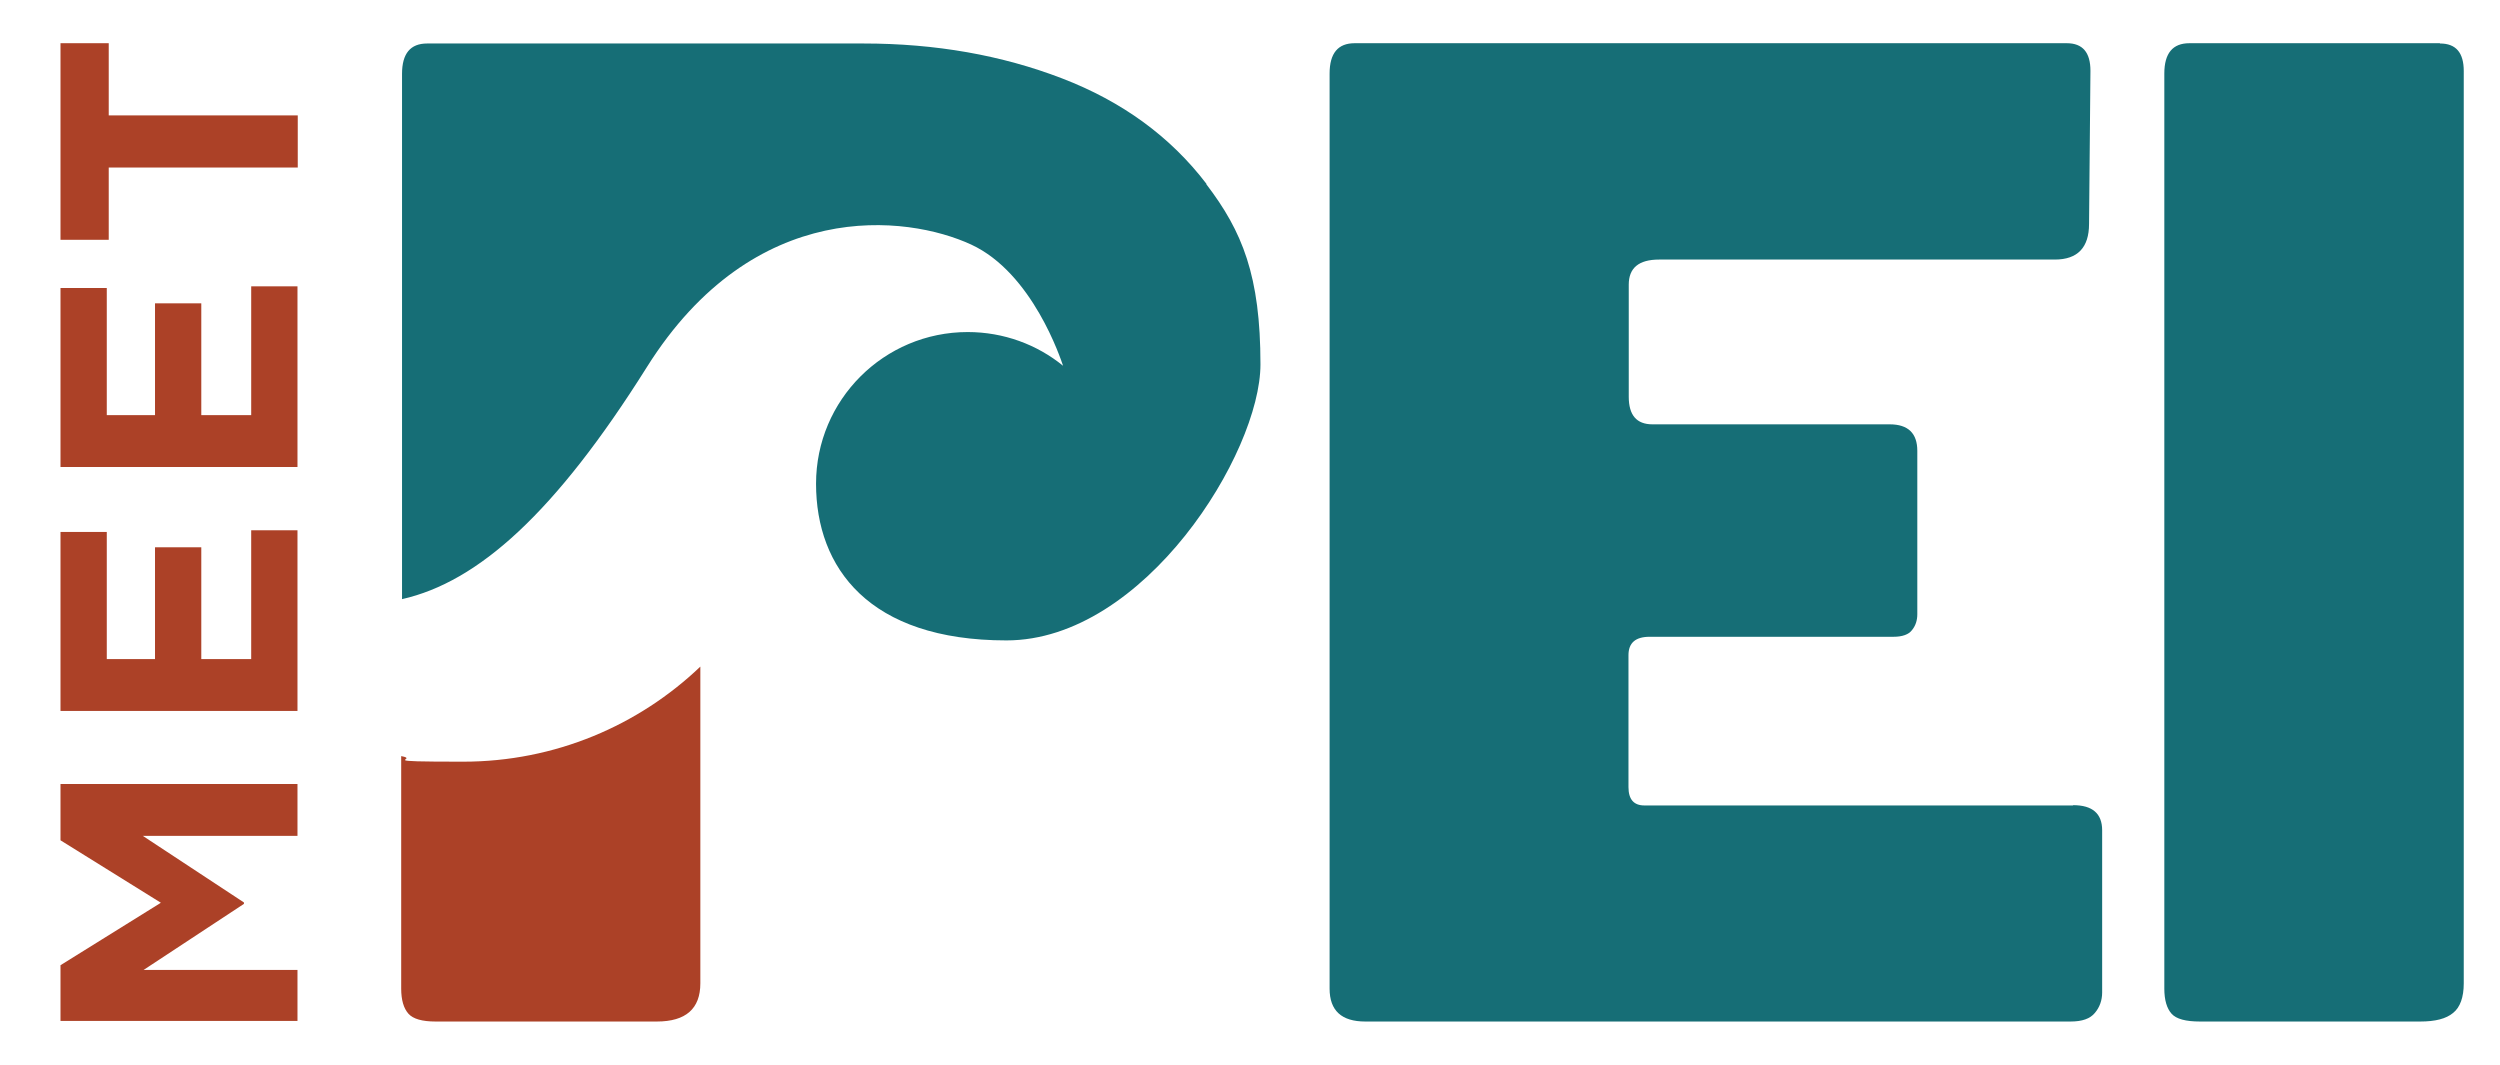
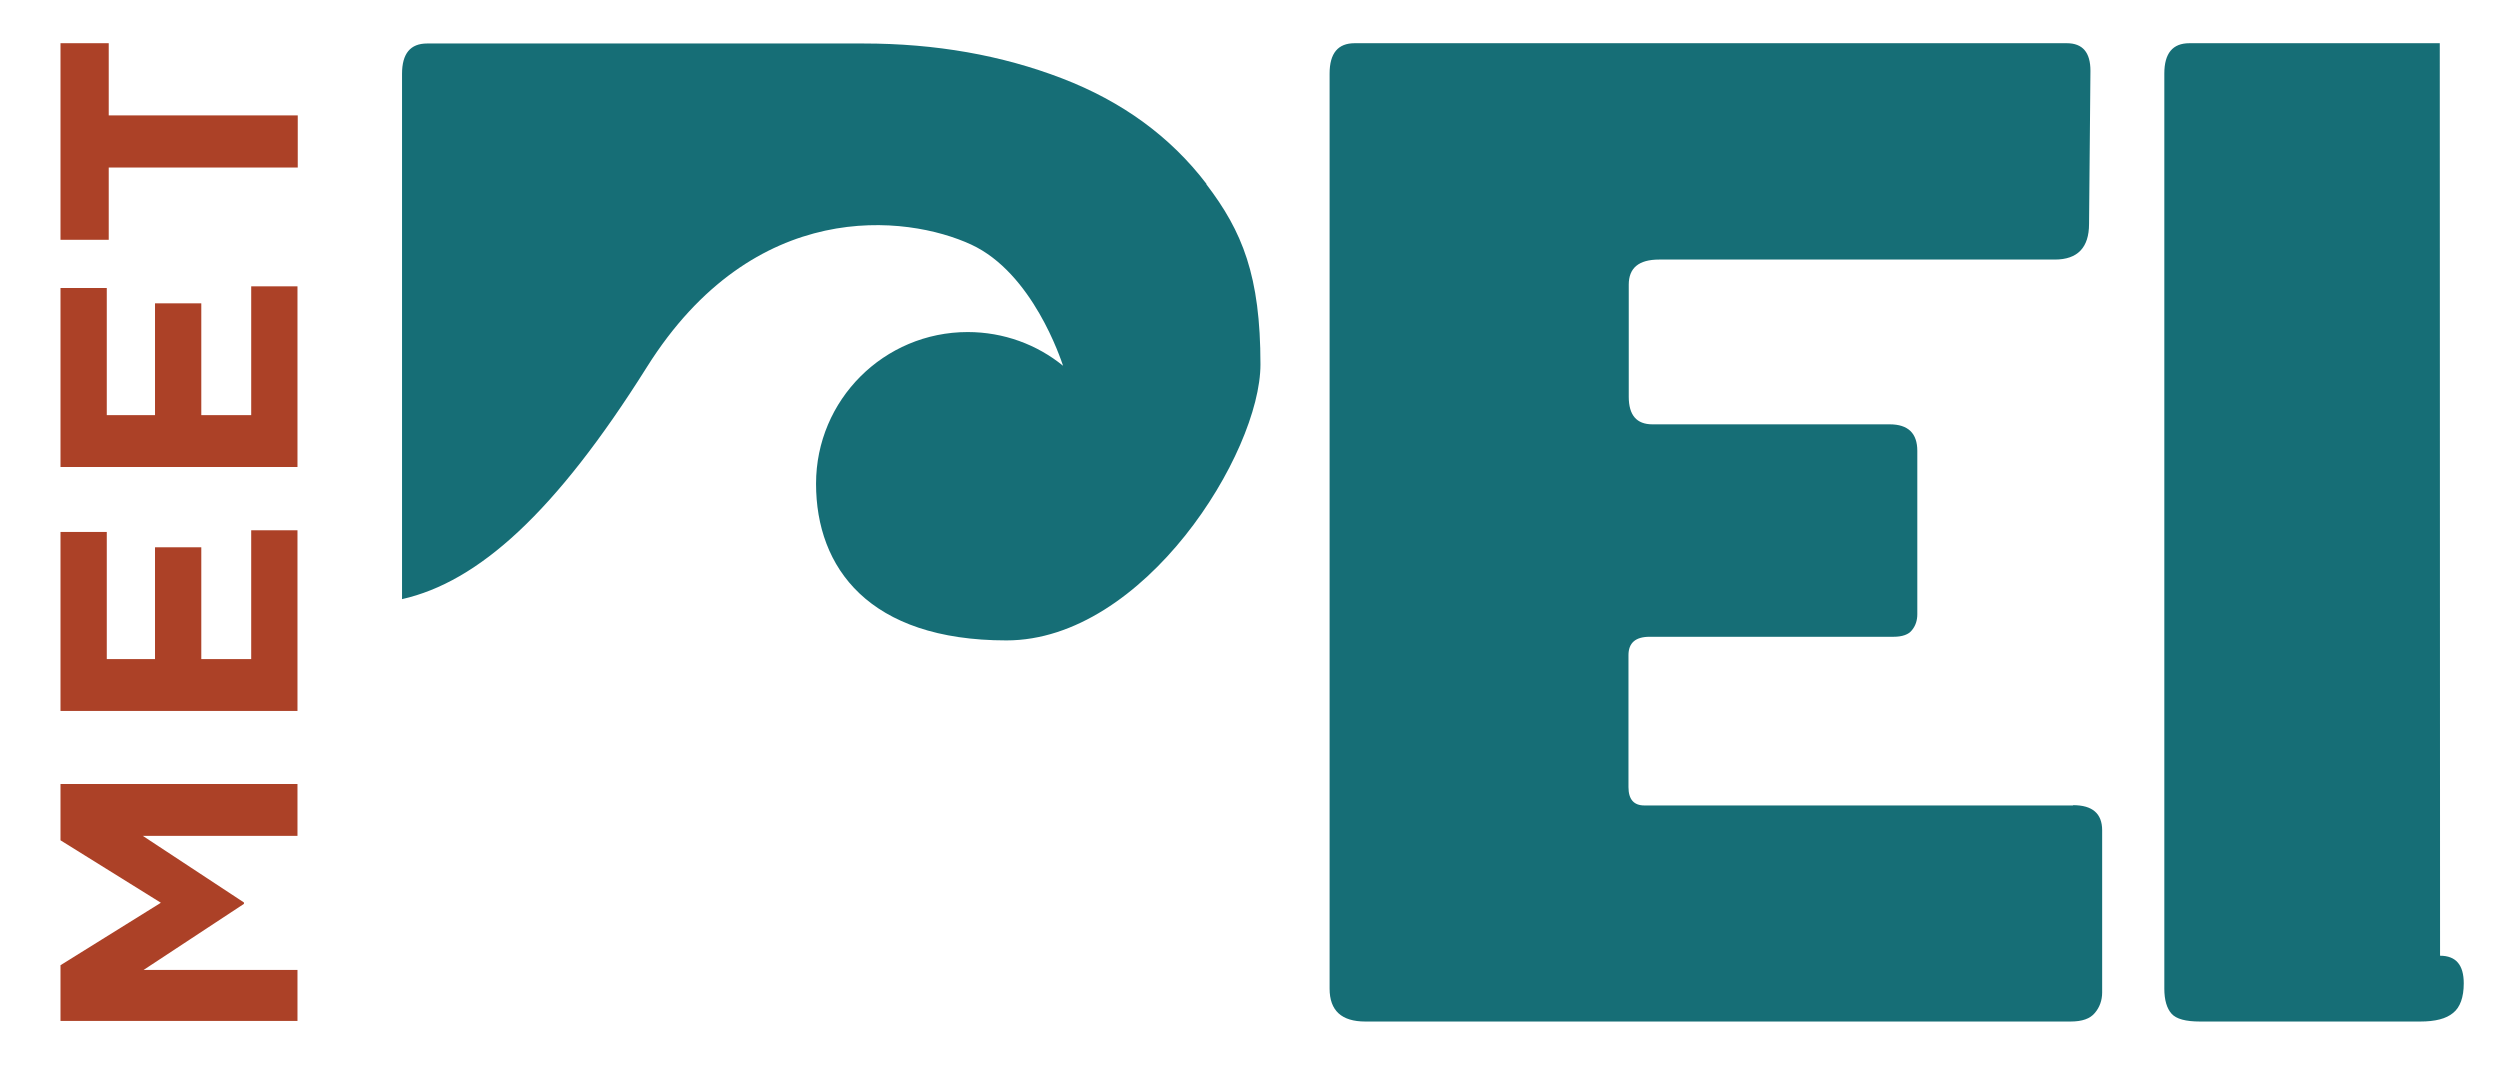
<svg xmlns="http://www.w3.org/2000/svg" id="Layer_1" version="1.1" viewBox="0 0 896.7 381.9">
  <defs>
    <style>
      .st0 {
        fill: #ac4127;
      }

      .st1 {
        fill: #166e76;
      }
    </style>
  </defs>
  <path class="st1" d="M743.5,288.9h-153.7c-3.8,0-5.7-2.2-5.7-6.6v-47.3c0-4.4,2.5-6.6,7.6-6.6h87.5c3.1,0,5.4-.8,6.6-2.4,1.3-1.6,1.9-3.5,1.9-5.7v-58.6c0-6.3-3.3-9.5-9.9-9.5h-85.1c-5.7,0-8.5-3.3-8.5-9.9v-40.2c0-6,3.6-9,10.9-9h141.9c8.2,0,12.3-4.3,12.3-12.8l.5-54.9c0-6.6-2.8-9.9-8.5-9.9h-255.4c-6,0-9,3.6-9,10.9v328.2c0,7.9,4.3,11.8,12.8,11.8h253c4.1,0,7-1,8.7-3.1,1.7-2,2.6-4.5,2.6-7.3v-58.2c0-6-3.5-9-10.4-9Z" />
-   <path class="st1" d="M875.1,15.5h-89.8c-6,0-9,3.6-9,10.9v328.2c0,4.1.9,7.1,2.6,9,1.7,1.9,5.1,2.8,10.2,2.8h79c5.4,0,9.3-1,11.8-3.1,2.5-2,3.8-5.6,3.8-10.6V25.5c0-6.6-2.8-9.9-8.5-9.9Z" />
+   <path class="st1" d="M875.1,15.5h-89.8c-6,0-9,3.6-9,10.9v328.2c0,4.1.9,7.1,2.6,9,1.7,1.9,5.1,2.8,10.2,2.8h79c5.4,0,9.3-1,11.8-3.1,2.5-2,3.8-5.6,3.8-10.6c0-6.6-2.8-9.9-8.5-9.9Z" />
  <path class="st1" d="M432.7,65.9c-12.9-16.9-30.2-29.5-51.8-37.8-21.6-8.3-45.3-12.5-71.2-12.5h-156.5c-6,0-9,3.6-9,10.9v188.4c27.4-6.2,55-31,87.8-83.2,38.5-61.3,93.3-54.6,116.3-44,22.1,10.2,32.2,41.2,33,43.5-9.3-7.6-21.3-12.1-34.2-12.1-30,0-54.4,24.3-54.4,54.4s18.9,56.2,68.3,56.2,91.1-67.2,91.1-99-6.5-47.7-19.4-64.6Z" />
-   <path class="st0" d="M143.9,271.2v83.4c0,4.1.9,7.1,2.6,9,1.7,1.9,5,2.8,9.7,2.8h79.4c10.4,0,15.6-4.6,15.6-13.7v-113.6c-22.1,21.1-52.1,34.1-85.1,34.1s-15-.7-22.2-2Z" />
  <g>
    <path class="st0" d="M21.7,366.4v-20.2l36-22.4-36-22.4v-20.2h85v18.6h-55.5l36.3,23.9v.5l-36,23.7h55.2v18.3H21.7Z" />
    <path class="st0" d="M21.7,254.9v-64.1h16.6v45.6h17.3v-40.1h16.6v40.1h17.9v-46.2h16.6v64.8H21.7Z" />
    <path class="st0" d="M21.7,167.4v-64.1h16.6v45.6h17.3v-40.1h16.6v40.1h17.9v-46.2h16.6v64.8H21.7Z" />
    <path class="st0" d="M39,60.1v25.9h-17.3V15.5h17.3v25.9h67.8v18.7H39Z" />
  </g>
</svg>